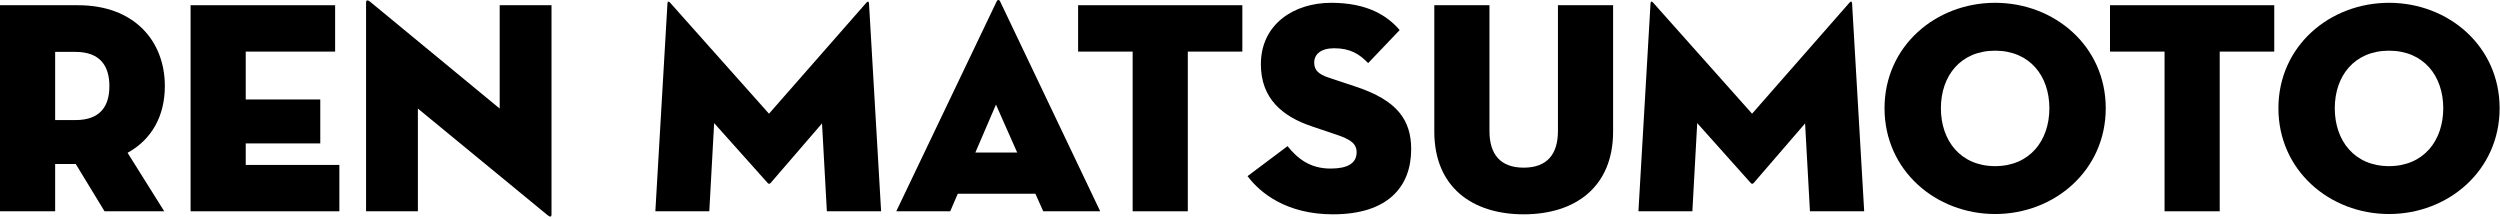
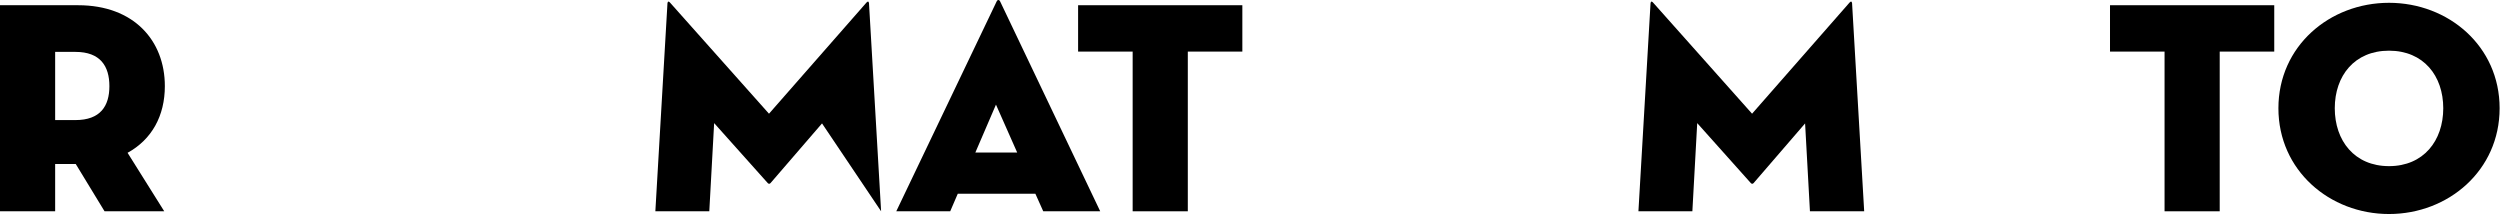
<svg xmlns="http://www.w3.org/2000/svg" fill="none" height="100%" overflow="visible" preserveAspectRatio="none" style="display: block;" viewBox="0 0 297 26" width="100%">
  <g id="REN MATSUMOTO">
    <path d="M15.156 18.153L19.512 25.101H12.42L9 19.485H6.552V25.101H0V0.621H9.288C15.876 0.621 19.584 4.797 19.584 10.233C19.584 13.761 18.036 16.569 15.156 18.153ZM6.552 14.265H8.964C11.916 14.265 12.996 12.609 12.996 10.233C12.996 7.857 11.916 6.165 8.964 6.165H6.552V14.265Z" fill="black" />
-     <path d="M22.641 25.101V0.621H39.813V6.129H29.193V11.817H38.049V17.037H29.193V19.593H40.317V25.101H22.641Z" fill="black" />
-     <path d="M65.016 25.533L49.644 12.897V25.101H43.488V0.297C43.488 0.081 43.596 -0.099 43.992 0.225L59.364 12.897V0.621H65.52V25.461C65.52 25.749 65.412 25.857 65.016 25.533Z" fill="black" />
-     <path d="M77.856 25.101L79.296 0.369C79.332 0.117 79.476 0.153 79.62 0.333L91.356 13.509L102.912 0.333C103.056 0.153 103.2 0.117 103.236 0.369L104.676 25.101H98.232L97.656 14.661L91.536 21.753C91.428 21.861 91.32 21.861 91.212 21.753L84.84 14.625L84.264 25.101H77.856Z" fill="black" />
+     <path d="M77.856 25.101L79.296 0.369C79.332 0.117 79.476 0.153 79.62 0.333L91.356 13.509L102.912 0.333C103.056 0.153 103.2 0.117 103.236 0.369L104.676 25.101L97.656 14.661L91.536 21.753C91.428 21.861 91.32 21.861 91.212 21.753L84.84 14.625L84.264 25.101H77.856Z" fill="black" />
    <path d="M113.785 23.013L112.885 25.101H106.477L118.393 0.189C118.501 -0.063 118.717 -0.063 118.825 0.189L130.705 25.101H123.937L123.001 23.013H113.785ZM120.841 18.117L118.321 12.429L115.873 18.117H120.841Z" fill="black" />
    <path d="M134.559 25.101V6.129H128.079V0.621H147.591V6.129H141.111V25.101H134.559Z" fill="black" />
-     <path d="M158.359 25.461C152.851 25.461 149.72 22.941 148.208 20.925L152.96 17.361C154.148 18.837 155.624 20.025 158.072 20.025C160.016 20.025 161.167 19.449 161.167 18.081C161.167 17.037 160.375 16.533 158.755 15.993L155.876 15.021C152.312 13.833 149.792 11.673 149.792 7.641C149.792 2.817 153.787 0.333 158.143 0.333C162.463 0.333 164.839 1.881 166.279 3.573L162.536 7.497C161.528 6.453 160.447 5.733 158.503 5.733C156.919 5.733 156.128 6.453 156.128 7.425C156.128 8.361 156.667 8.829 157.855 9.225L161.096 10.305C165.992 11.925 167.648 14.265 167.648 17.721C167.648 22.221 164.839 25.461 158.359 25.461Z" fill="black" />
-     <path d="M181.016 25.461C174.896 25.461 170.396 22.221 170.396 15.633V0.621H176.948V15.561C176.948 18.333 178.244 19.917 181.016 19.917C183.788 19.917 185.084 18.333 185.084 15.561V0.621H191.636V15.633C191.636 22.221 187.136 25.461 181.016 25.461Z" fill="black" />
    <path d="M194.645 25.101L196.085 0.369C196.121 0.117 196.265 0.153 196.409 0.333L208.145 13.509L219.701 0.333C219.845 0.153 219.989 0.117 220.025 0.369L221.465 25.101H215.021L214.445 14.661L208.325 21.753C208.217 21.861 208.109 21.861 208.001 21.753L201.629 14.625L201.053 25.101H194.645Z" fill="black" />
-     <path d="M237.022 25.425C229.966 25.425 223.882 20.241 223.882 12.861C223.882 5.481 229.966 0.333 237.022 0.333C244.078 0.333 250.162 5.481 250.162 12.861C250.162 20.241 244.078 25.425 237.022 25.425ZM237.022 19.737C241.126 19.737 243.466 16.713 243.466 12.861C243.466 9.009 241.126 6.021 237.022 6.021C232.918 6.021 230.578 9.009 230.578 12.861C230.578 16.713 232.918 19.737 237.022 19.737Z" fill="black" />
    <path d="M257.149 25.101V6.129H250.669V0.621H270.181V6.129H263.701V25.101H257.149Z" fill="black" />
    <path d="M283.815 25.425C276.759 25.425 270.675 20.241 270.675 12.861C270.675 5.481 276.759 0.333 283.815 0.333C290.871 0.333 296.955 5.481 296.955 12.861C296.955 20.241 290.871 25.425 283.815 25.425ZM283.815 19.737C287.919 19.737 290.259 16.713 290.259 12.861C290.259 9.009 287.919 6.021 283.815 6.021C279.711 6.021 277.371 9.009 277.371 12.861C277.371 16.713 279.711 19.737 283.815 19.737Z" fill="black" />
  </g>
</svg>